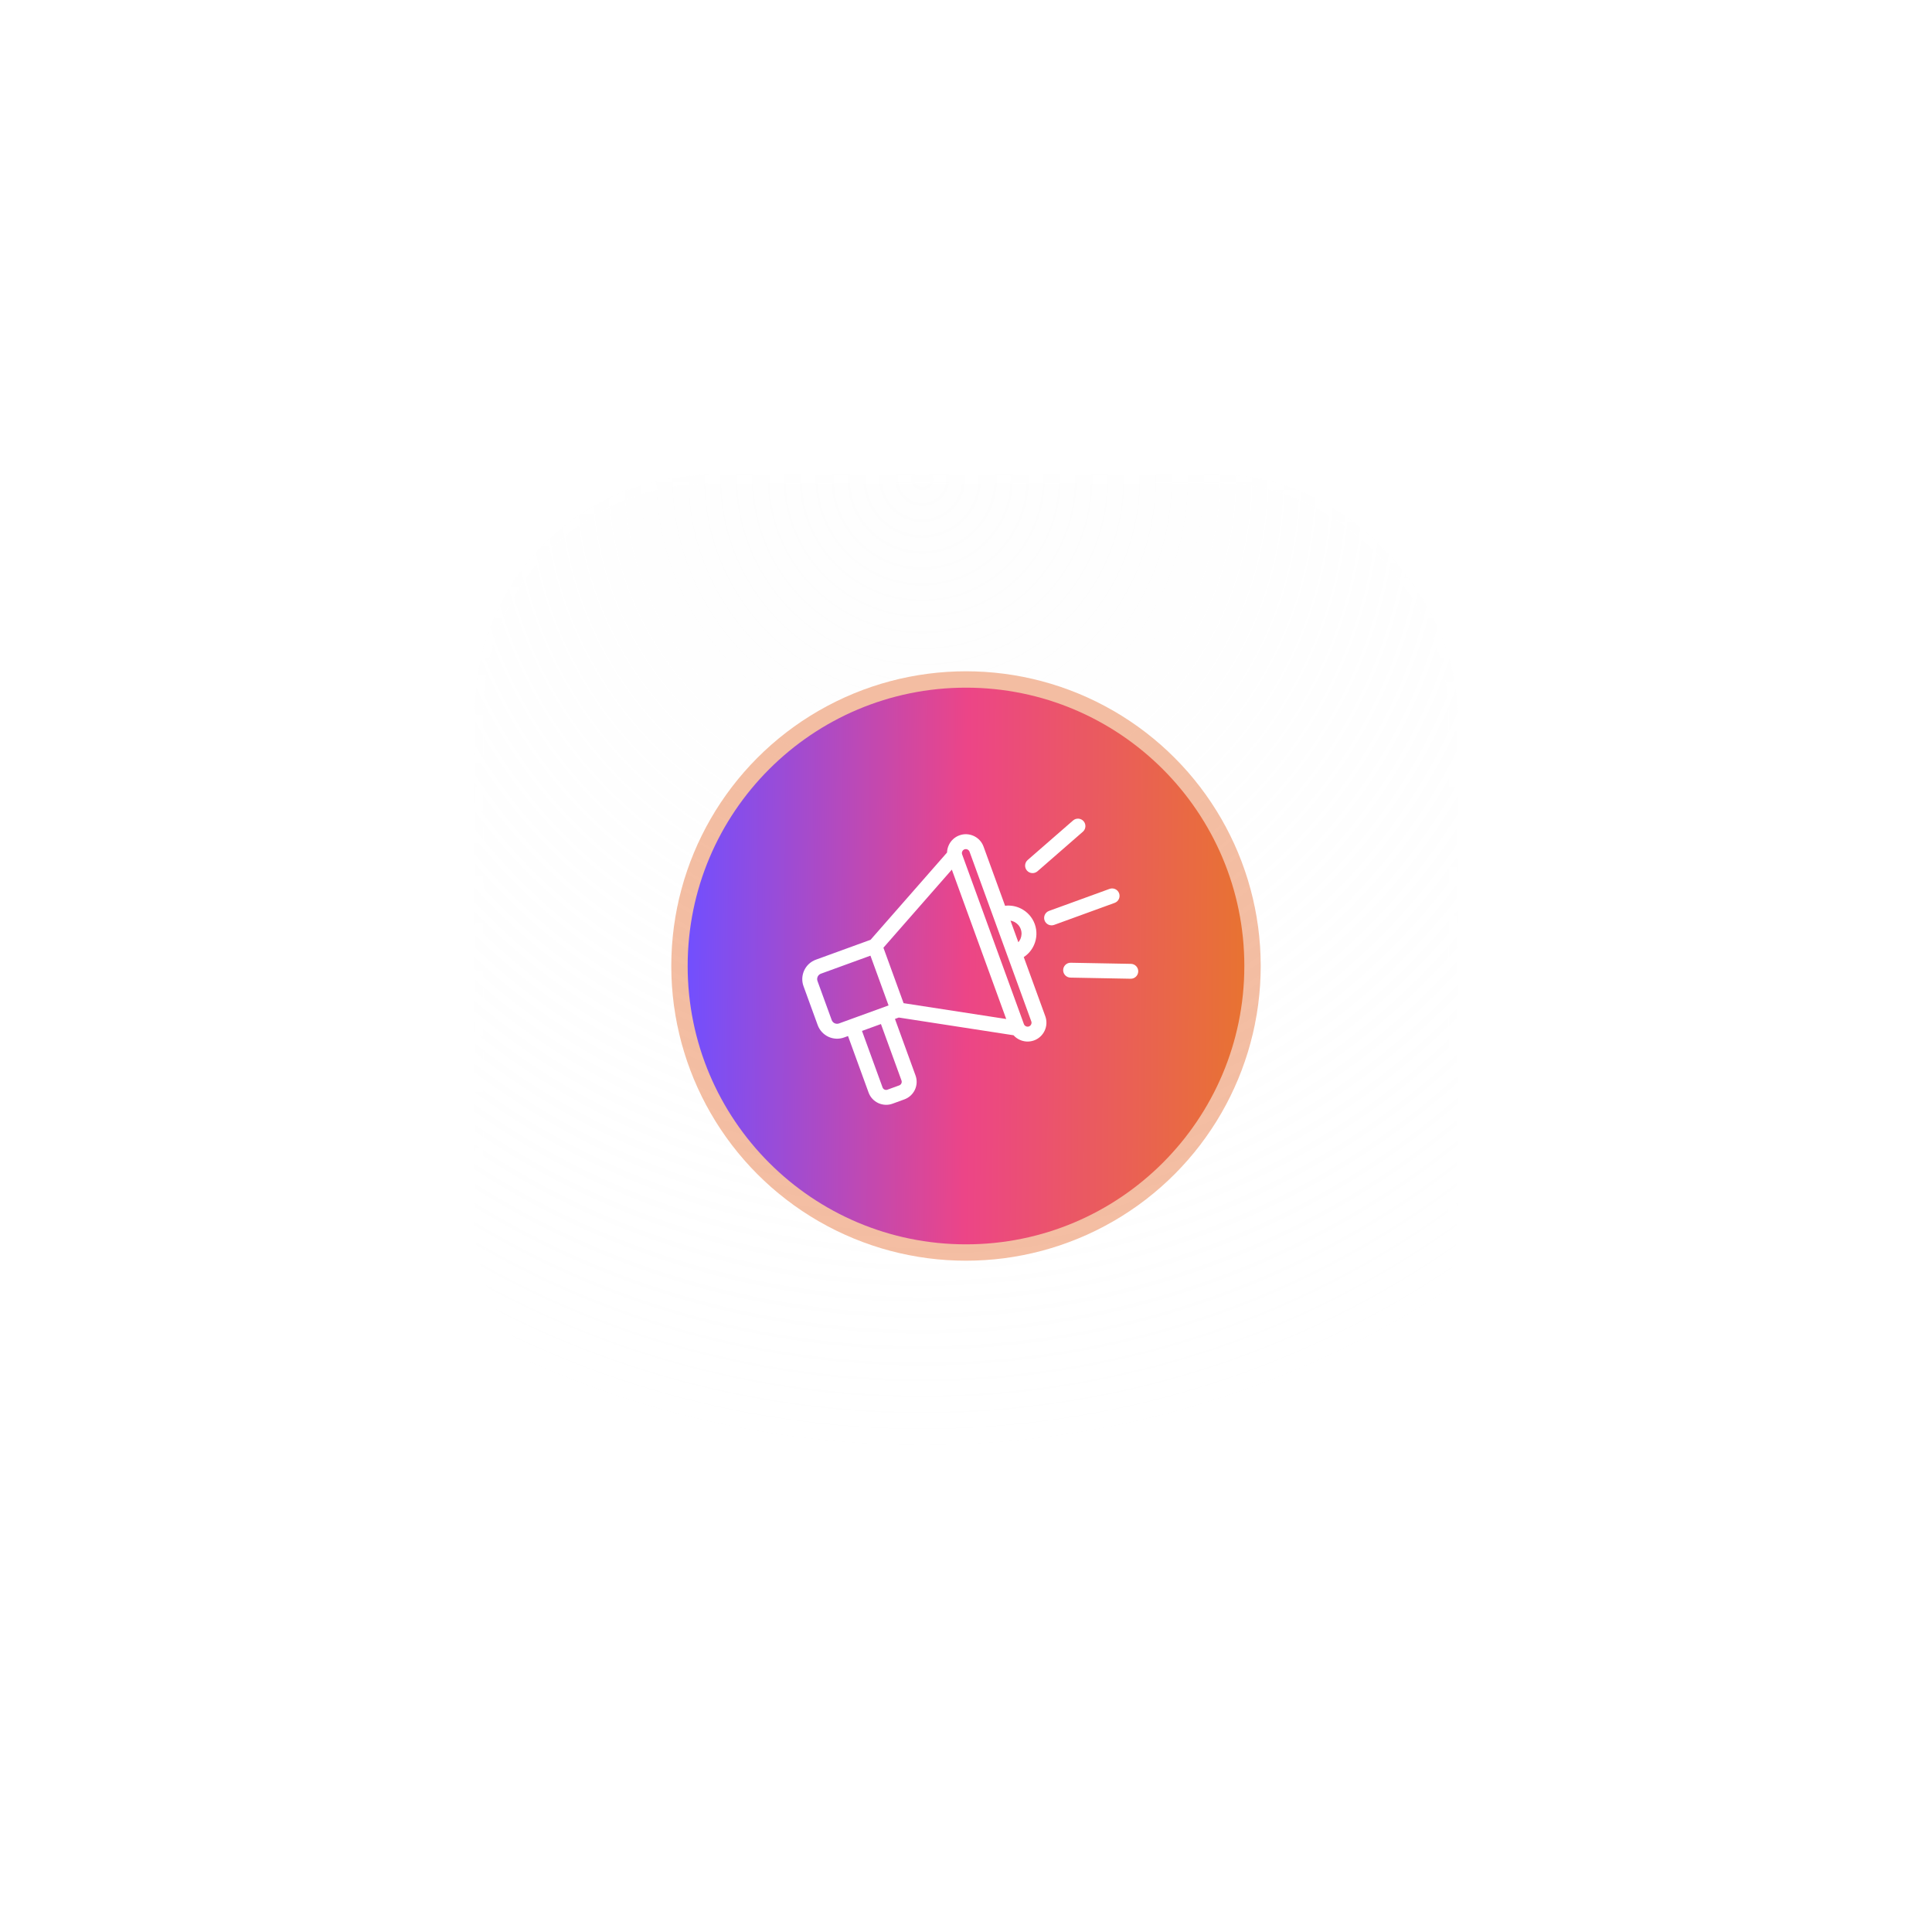
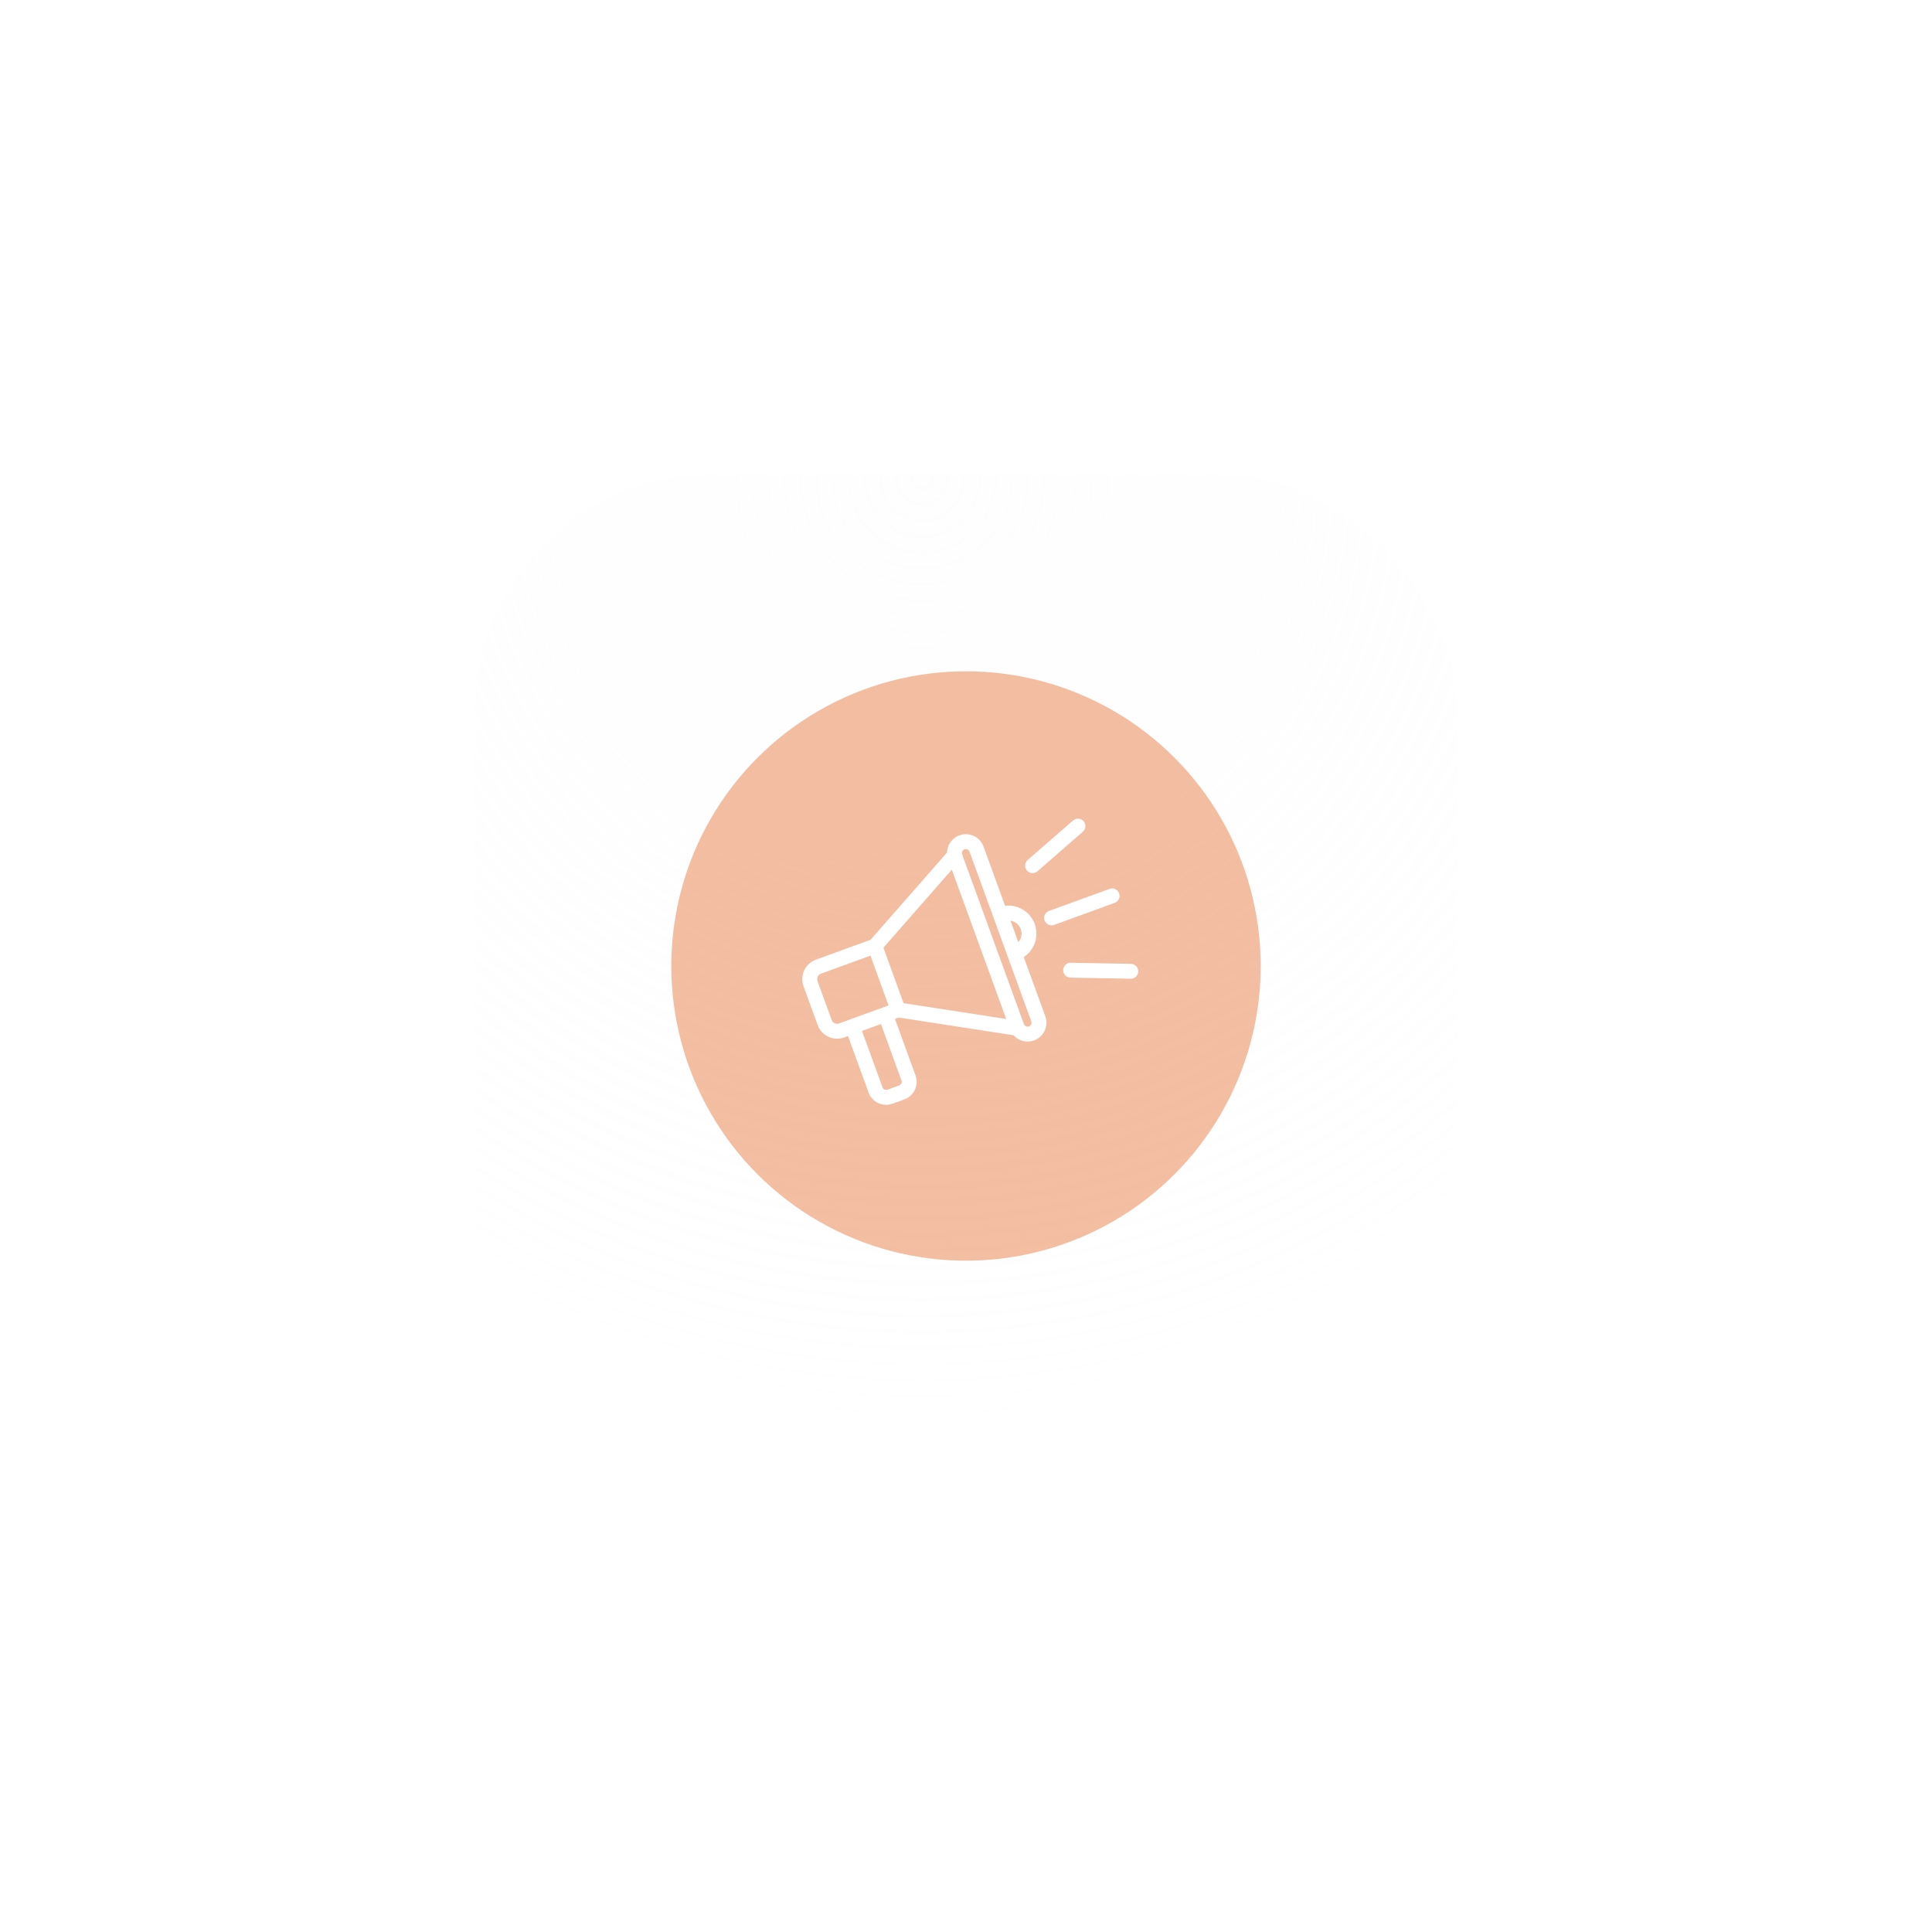
<svg xmlns="http://www.w3.org/2000/svg" width="118" height="118" viewBox="0 0 118 118" fill="none">
  <g filter="url(#filter0_b_6782_105220)">
    <rect x="29" y="29" width="60" height="60" rx="14.4" fill="url(#paint0_radial_6782_105220)" fill-opacity="0.24" />
-     <rect x="29" y="29" width="60" height="60" rx="14.4" stroke="url(#paint1_linear_6782_105220)" stroke-opacity="0.48" stroke-width="1.08" />
  </g>
  <g filter="url(#filter1_f_6782_105220)">
    <circle cx="59" cy="59" r="18" fill="#E77035" fill-opacity="0.45" />
  </g>
  <g clip-path="url(#clip0_6782_105220)">
-     <path d="M59 42C49.611 42 42 49.611 42 59C42 68.388 49.611 76 59 76C68.388 76 76 68.388 76 59C76 49.611 68.388 42 59 42Z" fill="url(#paint2_linear_6782_105220)" />
    <path d="M58.135 53.113L53.956 57.883L55.188 61.27L61.456 62.237L58.135 53.113ZM64.382 56.49C64.146 56.576 63.885 56.454 63.799 56.218C63.714 55.982 63.836 55.721 64.072 55.635L67.769 54.29C68.005 54.204 68.266 54.326 68.352 54.562C68.437 54.798 68.315 55.059 68.079 55.145L64.382 56.49ZM63.365 53.215C63.175 53.38 62.887 53.36 62.722 53.17C62.557 52.98 62.577 52.692 62.766 52.527L65.539 50.112C65.729 49.947 66.017 49.967 66.182 50.156C66.347 50.346 66.327 50.634 66.138 50.799L63.365 53.215ZM65.382 59.709C65.131 59.705 64.931 59.498 64.934 59.248C64.939 58.997 65.145 58.797 65.395 58.801L69.073 58.869C69.324 58.873 69.523 59.08 69.52 59.33C69.516 59.581 69.309 59.781 69.059 59.778L65.382 59.709ZM61.387 55.321C61.725 55.281 62.06 55.344 62.355 55.492C62.734 55.681 63.044 56.011 63.199 56.438C63.353 56.863 63.329 57.315 63.16 57.703C63.03 58.005 62.814 58.27 62.528 58.456L63.844 62.071C63.951 62.368 63.929 62.682 63.805 62.948C63.681 63.216 63.454 63.437 63.156 63.546L63.142 63.55C62.849 63.653 62.54 63.628 62.277 63.506C62.136 63.442 62.008 63.348 61.904 63.23L54.896 62.148L54.661 62.233L55.917 65.685C56.025 65.981 56.002 66.293 55.88 66.556C55.756 66.821 55.531 67.039 55.235 67.147L54.511 67.411C54.216 67.518 53.904 67.494 53.64 67.371C53.376 67.248 53.157 67.024 53.05 66.729L51.794 63.278L51.557 63.364C51.232 63.483 50.887 63.458 50.596 63.323C50.302 63.184 50.061 62.936 49.942 62.61L49.075 60.23C48.957 59.905 48.983 59.56 49.119 59.267C49.255 58.975 49.504 58.734 49.829 58.615L53.172 57.399L57.842 52.07C57.846 51.912 57.884 51.757 57.95 51.616C58.072 51.349 58.299 51.129 58.598 51.02C58.895 50.911 59.209 50.935 59.477 51.059C59.743 51.182 59.964 51.409 60.072 51.708L61.387 55.321ZM62.198 57.548C62.251 57.486 62.294 57.417 62.327 57.343C62.405 57.161 62.417 56.949 62.344 56.748C62.271 56.547 62.125 56.393 61.948 56.304C61.876 56.268 61.798 56.243 61.718 56.23L62.197 57.548H62.198ZM53.164 58.369L50.138 59.47C50.048 59.503 49.979 59.57 49.941 59.652C49.904 59.732 49.897 59.828 49.93 59.919L50.797 62.3C50.829 62.389 50.896 62.459 50.976 62.496C51.059 62.534 51.156 62.541 51.246 62.508L54.27 61.408L53.164 58.369ZM52.648 62.966L53.904 66.418C53.926 66.477 53.97 66.523 54.023 66.547C54.077 66.572 54.14 66.577 54.199 66.555L54.924 66.291C54.982 66.27 55.026 66.225 55.052 66.172C55.077 66.117 55.082 66.054 55.061 65.995L53.805 62.545L52.647 62.966H52.648ZM59.091 51.884C59.037 51.858 58.972 51.853 58.91 51.874L58.907 51.875C58.846 51.897 58.799 51.944 58.773 52C58.746 52.055 58.741 52.122 58.764 52.184L62.536 62.547C62.558 62.608 62.604 62.655 62.66 62.681C62.71 62.706 62.769 62.712 62.825 62.697L62.865 62.682C62.916 62.658 62.956 62.617 62.978 62.567C63.007 62.511 63.011 62.444 62.988 62.382L59.216 52.018C59.194 51.958 59.148 51.911 59.091 51.884V51.884Z" fill="white" />
  </g>
  <defs>
    <filter id="filter0_b_6782_105220" x="14.061" y="14.06" width="89.878" height="89.88" filterUnits="userSpaceOnUse" color-interpolation-filters="sRGB">
      <feFlood flood-opacity="0" result="BackgroundImageFix" />
      <feGaussianBlur in="BackgroundImageFix" stdDeviation="7.2" />
      <feComposite in2="SourceAlpha" operator="in" result="effect1_backgroundBlur_6782_105220" />
      <feBlend mode="normal" in="SourceGraphic" in2="effect1_backgroundBlur_6782_105220" result="shape" />
    </filter>
    <filter id="filter1_f_6782_105220" x="0.2" y="0.2" width="117.6" height="117.6" filterUnits="userSpaceOnUse" color-interpolation-filters="sRGB">
      <feFlood flood-opacity="0" result="BackgroundImageFix" />
      <feBlend mode="normal" in="SourceGraphic" in2="BackgroundImageFix" result="shape" />
      <feGaussianBlur stdDeviation="20.4" result="effect1_foregroundBlur_6782_105220" />
    </filter>
    <radialGradient id="paint0_radial_6782_105220" cx="0" cy="0" r="1" gradientUnits="userSpaceOnUse" gradientTransform="translate(56.3 29) rotate(90) scale(60)">
      <stop stop-color="#FAFAFA" />
      <stop offset="1" stop-color="#F7F7F7" stop-opacity="0" />
    </radialGradient>
    <linearGradient id="paint1_linear_6782_105220" x1="59" y1="29" x2="59" y2="89" gradientUnits="userSpaceOnUse">
      <stop stop-color="white" />
      <stop offset="1" stop-color="white" stop-opacity="0" />
    </linearGradient>
    <linearGradient id="paint2_linear_6782_105220" x1="42" y1="42" x2="76.237" y2="42.241" gradientUnits="userSpaceOnUse">
      <stop offset="0" stop-color="#714FFF" />
      <stop offset="0.501" stop-color="#EC4587" />
      <stop offset="1" stop-color="#E87331" />
    </linearGradient>
    <clipPath id="clip0_6782_105220">
      <rect width="34" height="34" fill="white" transform="translate(42 42)" />
    </clipPath>
  </defs>
</svg>